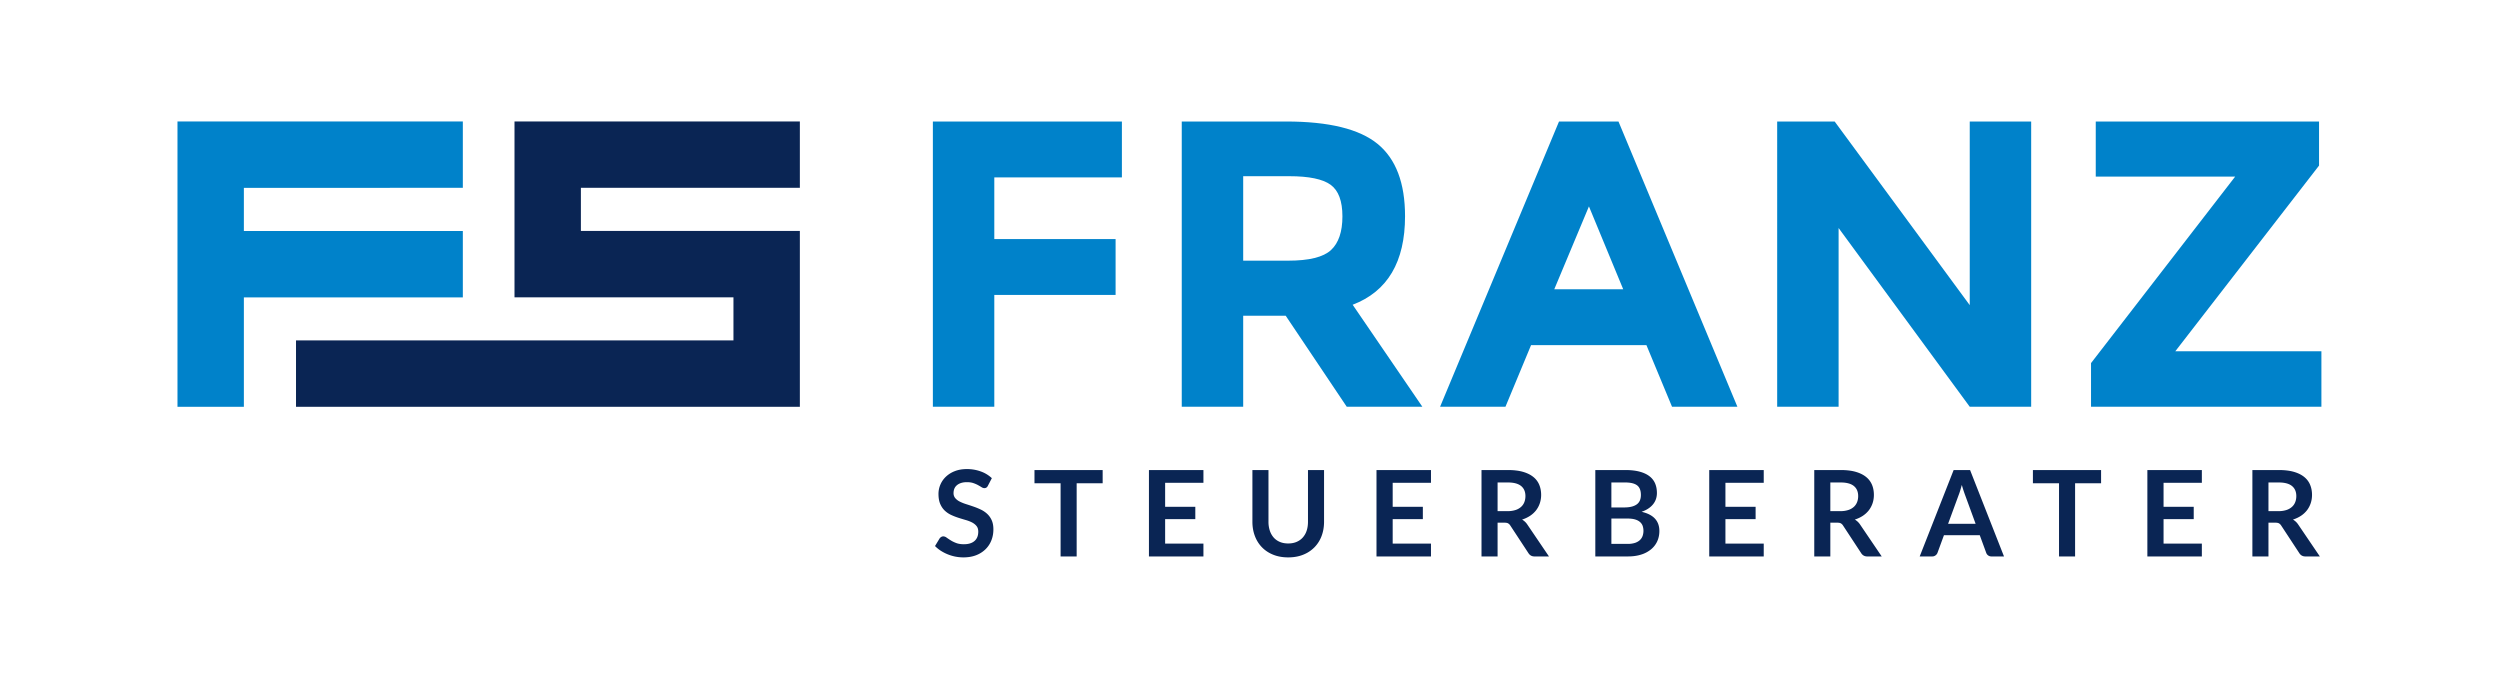
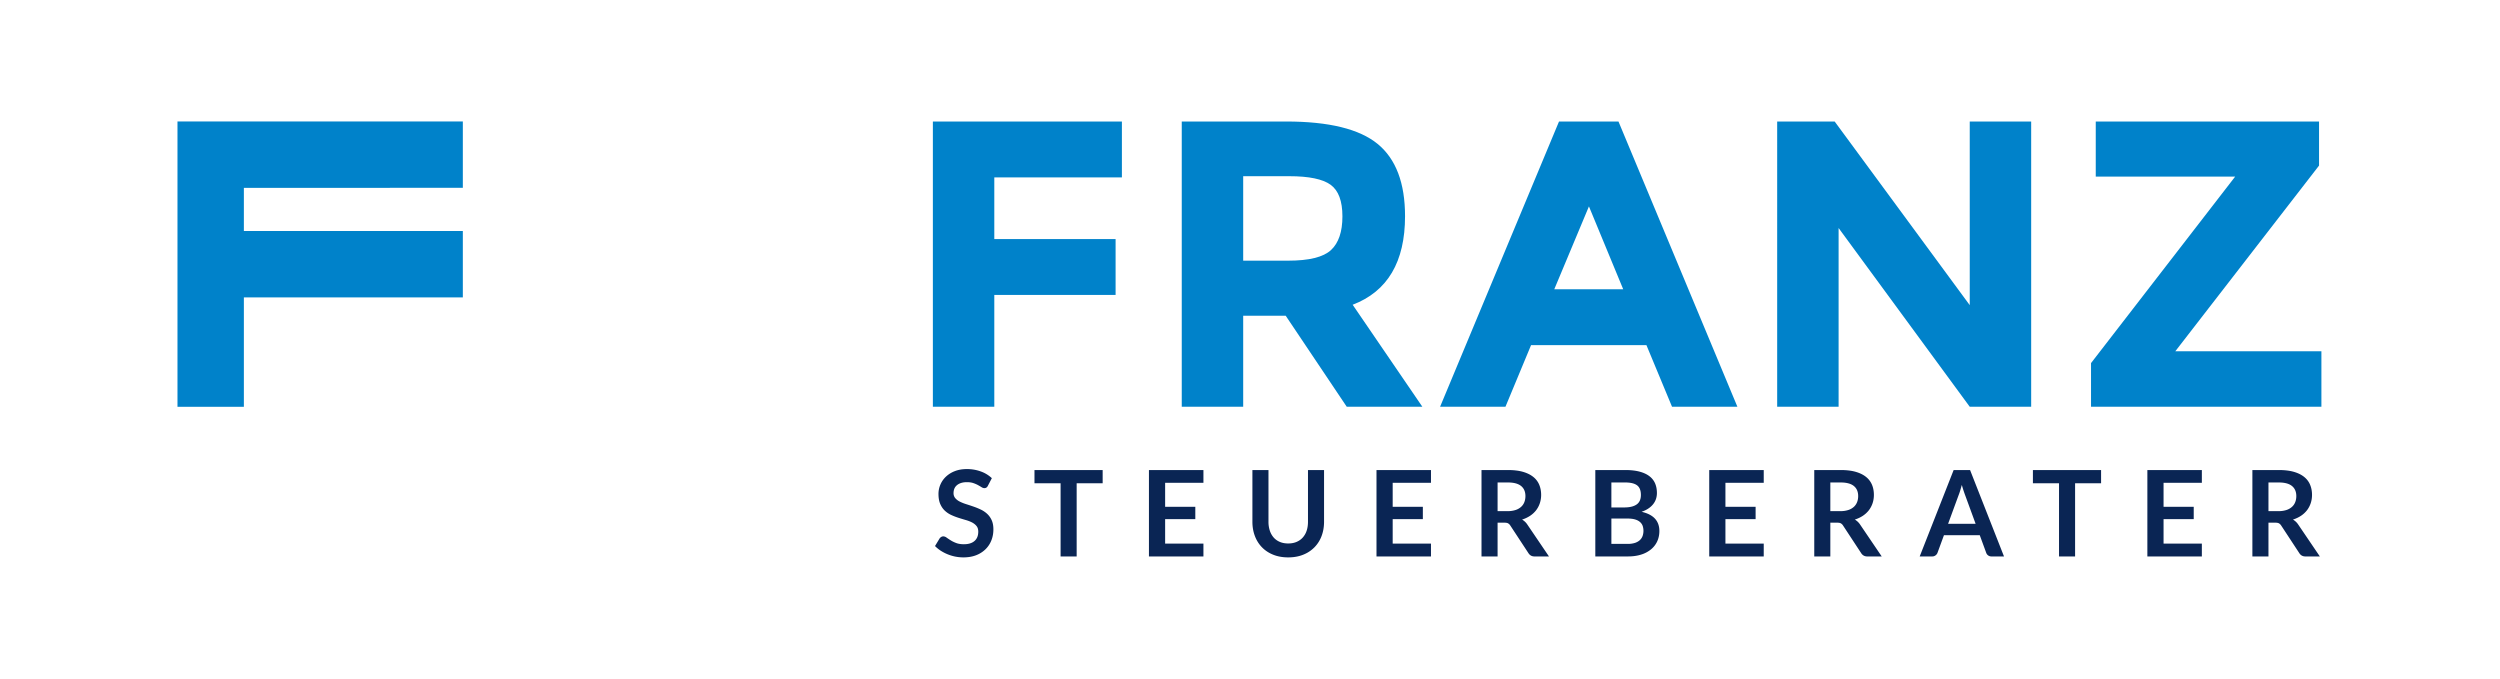
<svg xmlns="http://www.w3.org/2000/svg" viewBox="0 0 1115 303" xml:space="preserve" style="fill-rule:evenodd;clip-rule:evenodd;stroke-linejoin:round;stroke-miterlimit:2">
  <path d="M0-30.531V0h6.575v-11.968h12.982v-5.984H6.575v-6.595h13.657v-5.984H0Zm47.607 2.402c-1.953-1.601-5.219-2.402-9.799-2.402h-11.17V0h6.576v-9.74h4.552L44.299 0h8.092l-7.46-10.919c3.737-1.427 5.606-4.587 5.606-9.479 0-3.552-.977-6.129-2.93-7.731m-9.588 12.492h-4.805v-9.041h4.931c2.107 0 3.583.306 4.426.917.843.612 1.264 1.74 1.264 3.385 0 1.646-.408 2.847-1.222 3.604-.816.757-2.347 1.135-4.594 1.135M86.11 0 73.381-30.531h-6.364L54.288 0h6.996l2.74-6.594h12.35L79.114 0h6.996ZM73.887-12.579h-7.376l3.709-8.867 3.667 8.867Zm37.091 1.703L96.521-30.531h-6.154V0h6.575v-19.131L110.978 0h6.575v-30.531h-6.575v19.655ZM148.617 0v-5.94h-15.638l15.385-19.874v-4.717h-23.899v5.897h14.921L123.959-4.673V0h24.658Z" style="fill:#0082ca;fill-rule:nonzero" transform="translate(416.06 181.415) scale(4.167)" />
-   <path d="M0-16.329v-7.106h-30.542v18.824h23.435v4.61h-46.821v7.107H0v-18.824h-23.436v-4.611H0Z" style="fill:#0a2554;fill-rule:nonzero" transform="translate(356.738 151.816) scale(4.167)" />
  <path d="M0-16.328v-7.106l-30.542-.001V7.107h7.106V-4.602H0v-7.106h-23.436v-4.62H0Z" style="fill:#0082ca;fill-rule:nonzero" transform="translate(206.425 151.812) scale(4.167)" />
  <path d="M0-7.506a3.381 3.381 0 0 0-1.177-.717 4.299 4.299 0 0 0-1.509-.256c-.482 0-.91.076-1.285.225a2.867 2.867 0 0 0-.95.595c-.258.247-.454.53-.588.849a2.518 2.518 0 0 0-.202.986c0 .422.061.777.182 1.065.122.286.283.526.483.719.201.191.429.347.685.467.255.119.515.221.78.306.264.085.524.164.78.238.256.072.484.161.684.264.201.106.362.234.483.388.122.152.182.351.182.595 0 .434-.134.767-.403 1-.268.233-.648.348-1.138.348-.32 0-.594-.044-.822-.131a3.223 3.223 0 0 1-.594-.291 9.527 9.527 0 0 1-.438-.291.612.612 0 0 0-.346-.13.407.407 0 0 0-.22.061.625.625 0 0 0-.17.149l-.499.826c.179.182.383.349.611.499a4.542 4.542 0 0 0 1.557.63c.286.056.576.085.87.085.512 0 .966-.078 1.362-.232A2.936 2.936 0 0 0-.675.1c.275-.27.484-.587.627-.953.143-.363.214-.756.214-1.173 0-.383-.06-.709-.182-.978a2.087 2.087 0 0 0-.483-.682 2.727 2.727 0 0 0-.684-.46 7.557 7.557 0 0 0-.783-.319 28.684 28.684 0 0 0-.784-.26 4.592 4.592 0 0 1-.684-.274 1.534 1.534 0 0 1-.483-.371.817.817 0 0 1-.182-.544c0-.17.03-.327.089-.47a.954.954 0 0 1 .272-.367c.122-.104.271-.184.448-.24.177-.058.384-.087.623-.087.265 0 .494.034.688.099.194.067.363.14.508.221.145.08.271.154.377.221a.571.571 0 0 0 .288.098.407.407 0 0 0 .221-.057.476.476 0 0 0 .163-.198L0-7.506Zm4.564-.87v1.414h2.795V.872h1.72v-7.834h2.782v-1.414H4.564Zm12.251 0V.872h5.832V-.503h-4.099v-2.616h3.23v-1.324h-3.23v-2.564h4.099v-1.369h-5.832ZM30.828-.683a1.806 1.806 0 0 1-.662-.469 2.12 2.12 0 0 1-.413-.734 2.986 2.986 0 0 1-.144-.959v-5.531h-1.72v5.538c0 .55.089 1.059.266 1.525.176.467.43.869.761 1.208.33.339.732.605 1.205.793.473.191 1.006.285 1.599.285.592 0 1.125-.094 1.599-.285a3.456 3.456 0 0 0 1.208-.793 3.44 3.44 0 0 0 .765-1.208c.176-.466.265-.975.265-1.525v-5.538h-1.72v5.538c0 .353-.048.674-.144.96a2.058 2.058 0 0 1-.416.728 1.841 1.841 0 0 1-.665.467c-.262.112-.56.166-.892.166-.333 0-.63-.054-.892-.166M41.17-8.376V.872h5.832V-.503h-4.099v-2.616h3.229v-1.324h-3.229v-2.564h4.099v-1.369H41.17Zm13.696 5.634c.171 0 .3.023.387.071a.702.702 0 0 1 .24.235L57.437.525a.76.76 0 0 0 .265.256.746.746 0 0 0 .381.091h1.547l-2.315-3.415a1.686 1.686 0 0 0-.562-.531 3.43 3.43 0 0 0 .866-.41 2.68 2.68 0 0 0 .64-.594c.172-.227.304-.479.396-.755a2.78 2.78 0 0 0 .138-.882c0-.394-.068-.752-.202-1.078a2.104 2.104 0 0 0-.633-.841c-.288-.234-.657-.417-1.106-.548-.45-.13-.991-.194-1.621-.194H52.41V.872h1.721v-3.614h.735Zm-.735-4.304h1.1c.635 0 1.107.126 1.416.378.309.251.464.611.464 1.081 0 .233-.039.448-.115.644a1.33 1.33 0 0 1-.349.509 1.625 1.625 0 0 1-.595.336 2.662 2.662 0 0 1-.847.121h-1.074v-3.069ZM68.083.872c.537 0 1.014-.069 1.432-.205A3.1 3.1 0 0 0 70.57.1c.286-.241.503-.528.653-.859.149-.333.224-.695.224-1.088 0-1.087-.636-1.773-1.906-2.059.285-.098.532-.217.738-.359.207-.139.378-.297.512-.47.134-.171.233-.357.297-.555.064-.198.096-.406.096-.624 0-.379-.064-.72-.191-1.024a1.92 1.92 0 0 0-.605-.773c-.275-.213-.627-.377-1.055-.492-.429-.115-.946-.173-1.551-.173h-3.191V.872h3.492Zm-.032-4.056c.302 0 .56.031.774.09.213.06.387.147.524.26.136.112.237.249.301.409a1.69 1.69 0 0 1 .009 1.084 1.12 1.12 0 0 1-.281.447c-.13.127-.303.231-.518.308a2.466 2.466 0 0 1-.803.114h-1.746v-2.712h1.74Zm-1.74-3.862h1.471c.58 0 1.006.102 1.279.307.272.205.409.547.409 1.03 0 .465-.151.804-.454 1.016-.302.213-.746.321-1.33.321h-1.375v-2.674Zm10.473-1.33V.872h5.833V-.503h-4.1v-2.616h3.23v-1.324h-3.23v-2.564h4.1v-1.369h-5.833Zm13.697 5.634c.17 0 .299.023.386.071a.685.685 0 0 1 .24.235L93.051.525a.763.763 0 0 0 .266.256.74.74 0 0 0 .38.091h1.548L92.93-2.543a1.688 1.688 0 0 0-.563-.531c.324-.104.613-.24.867-.41.253-.17.467-.369.639-.594.173-.227.305-.479.397-.755.091-.277.137-.571.137-.882 0-.394-.067-.752-.201-1.078a2.122 2.122 0 0 0-.633-.841c-.288-.234-.657-.417-1.107-.548-.45-.13-.99-.194-1.621-.194h-2.82V.872h1.72v-3.614h.736Zm-.736-4.304h1.1c.635 0 1.107.126 1.417.378.309.251.463.611.463 1.081 0 .233-.038.448-.115.644a1.338 1.338 0 0 1-.348.509 1.625 1.625 0 0 1-.595.336 2.666 2.666 0 0 1-.847.121h-1.075v-3.069Zm14.956-1.33h-1.758L99.31.872h1.337a.564.564 0 0 0 .367-.122.596.596 0 0 0 .202-.269l.691-1.886h3.83l.691 1.886a.584.584 0 0 0 .576.391h1.329l-3.632-9.248Zm-1.228 2.692c.056-.14.112-.304.17-.492.057-.187.116-.391.176-.607.059.216.12.419.182.603.062.186.118.347.169.484l1.126 3.076h-2.948l1.125-3.064Zm7.954-2.692v1.414h2.795V.872h1.72v-7.834h2.782v-1.414h-7.297Zm12.251 0V.872h5.832V-.503h-4.099v-2.616h3.229v-1.324h-3.229v-2.564h4.099v-1.369h-5.832Zm13.696 5.634c.171 0 .3.023.387.071a.702.702 0 0 1 .24.235l1.944 2.961a.76.76 0 0 0 .265.256.746.746 0 0 0 .381.091h1.547l-2.315-3.415a1.686 1.686 0 0 0-.562-.531c.324-.104.613-.24.866-.41a2.68 2.68 0 0 0 .64-.594c.172-.227.304-.479.396-.755a2.78 2.78 0 0 0 .138-.882c0-.394-.067-.752-.202-1.078a2.104 2.104 0 0 0-.633-.841c-.288-.234-.656-.417-1.106-.548-.45-.13-.99-.194-1.621-.194h-2.821V.872h1.721v-3.614h.735Zm-.735-4.304h1.1c.635 0 1.107.126 1.416.378.309.251.464.611.464 1.081 0 .233-.039.448-.115.644a1.33 1.33 0 0 1-.349.509 1.625 1.625 0 0 1-.595.336 2.662 2.662 0 0 1-.847.121h-1.074v-3.069Z" style="fill:#0a2554;fill-rule:nonzero" transform="translate(442.36 244.54) scale(4.167)" />
</svg>